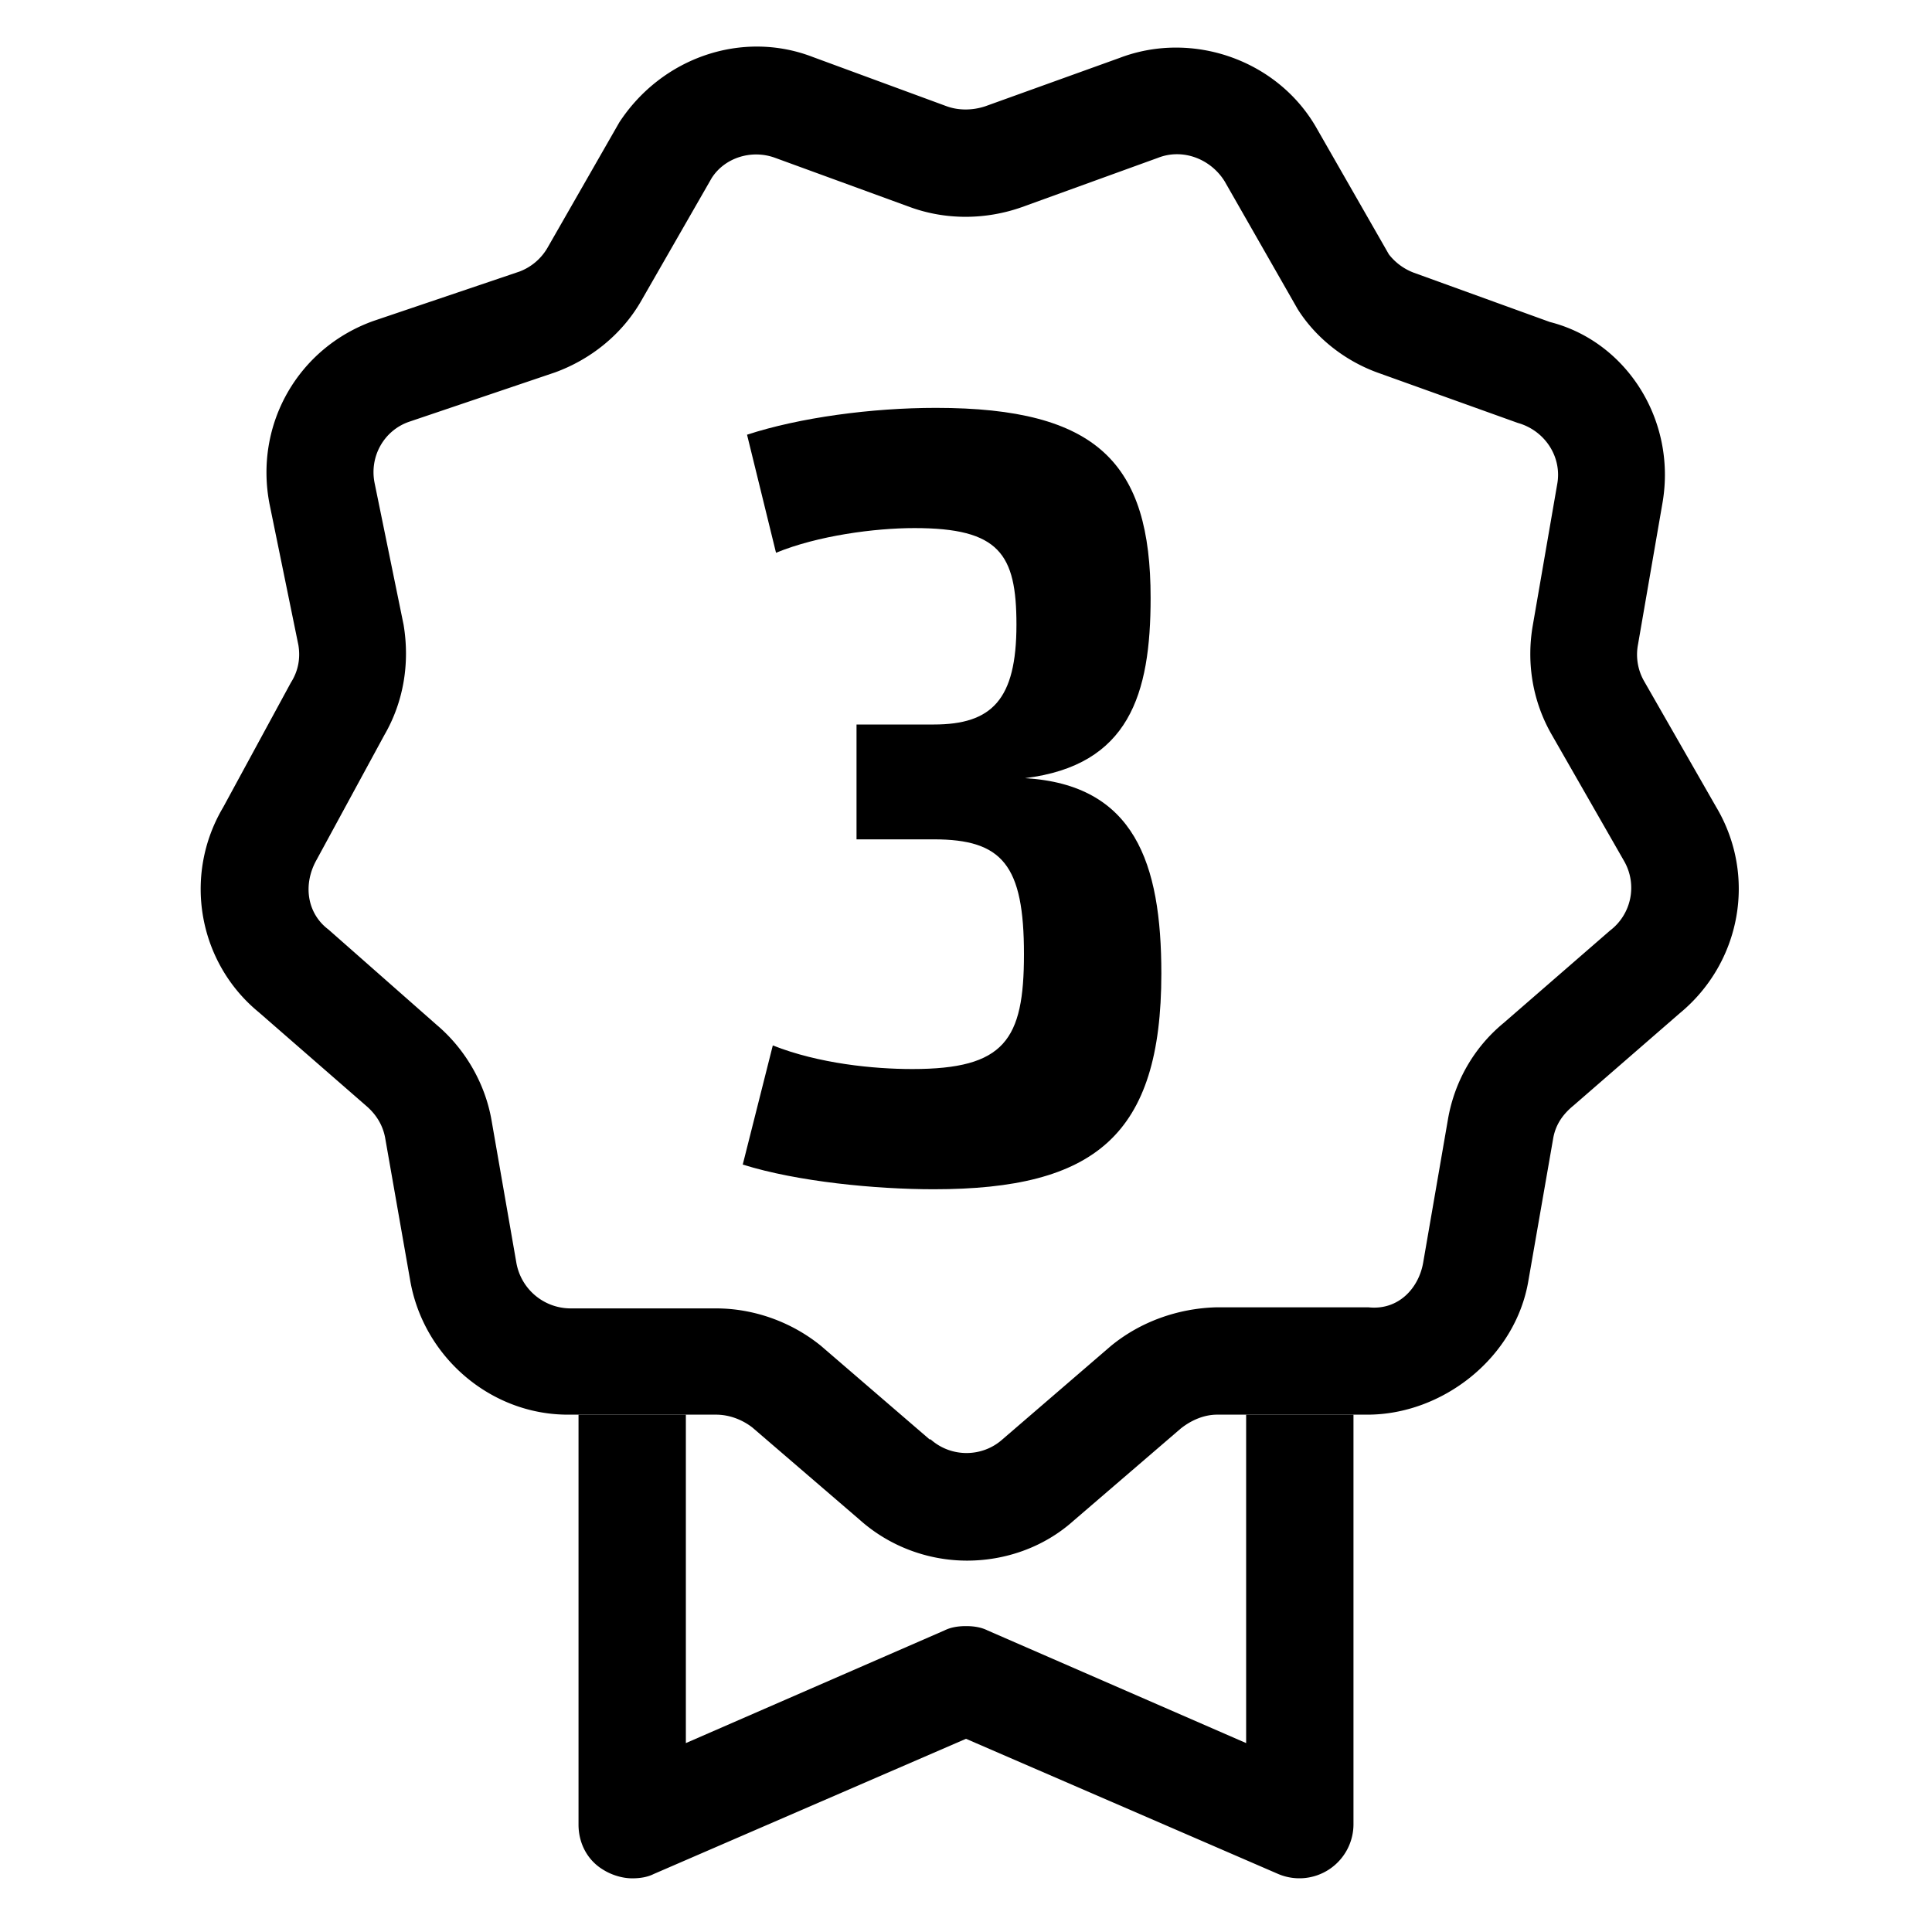
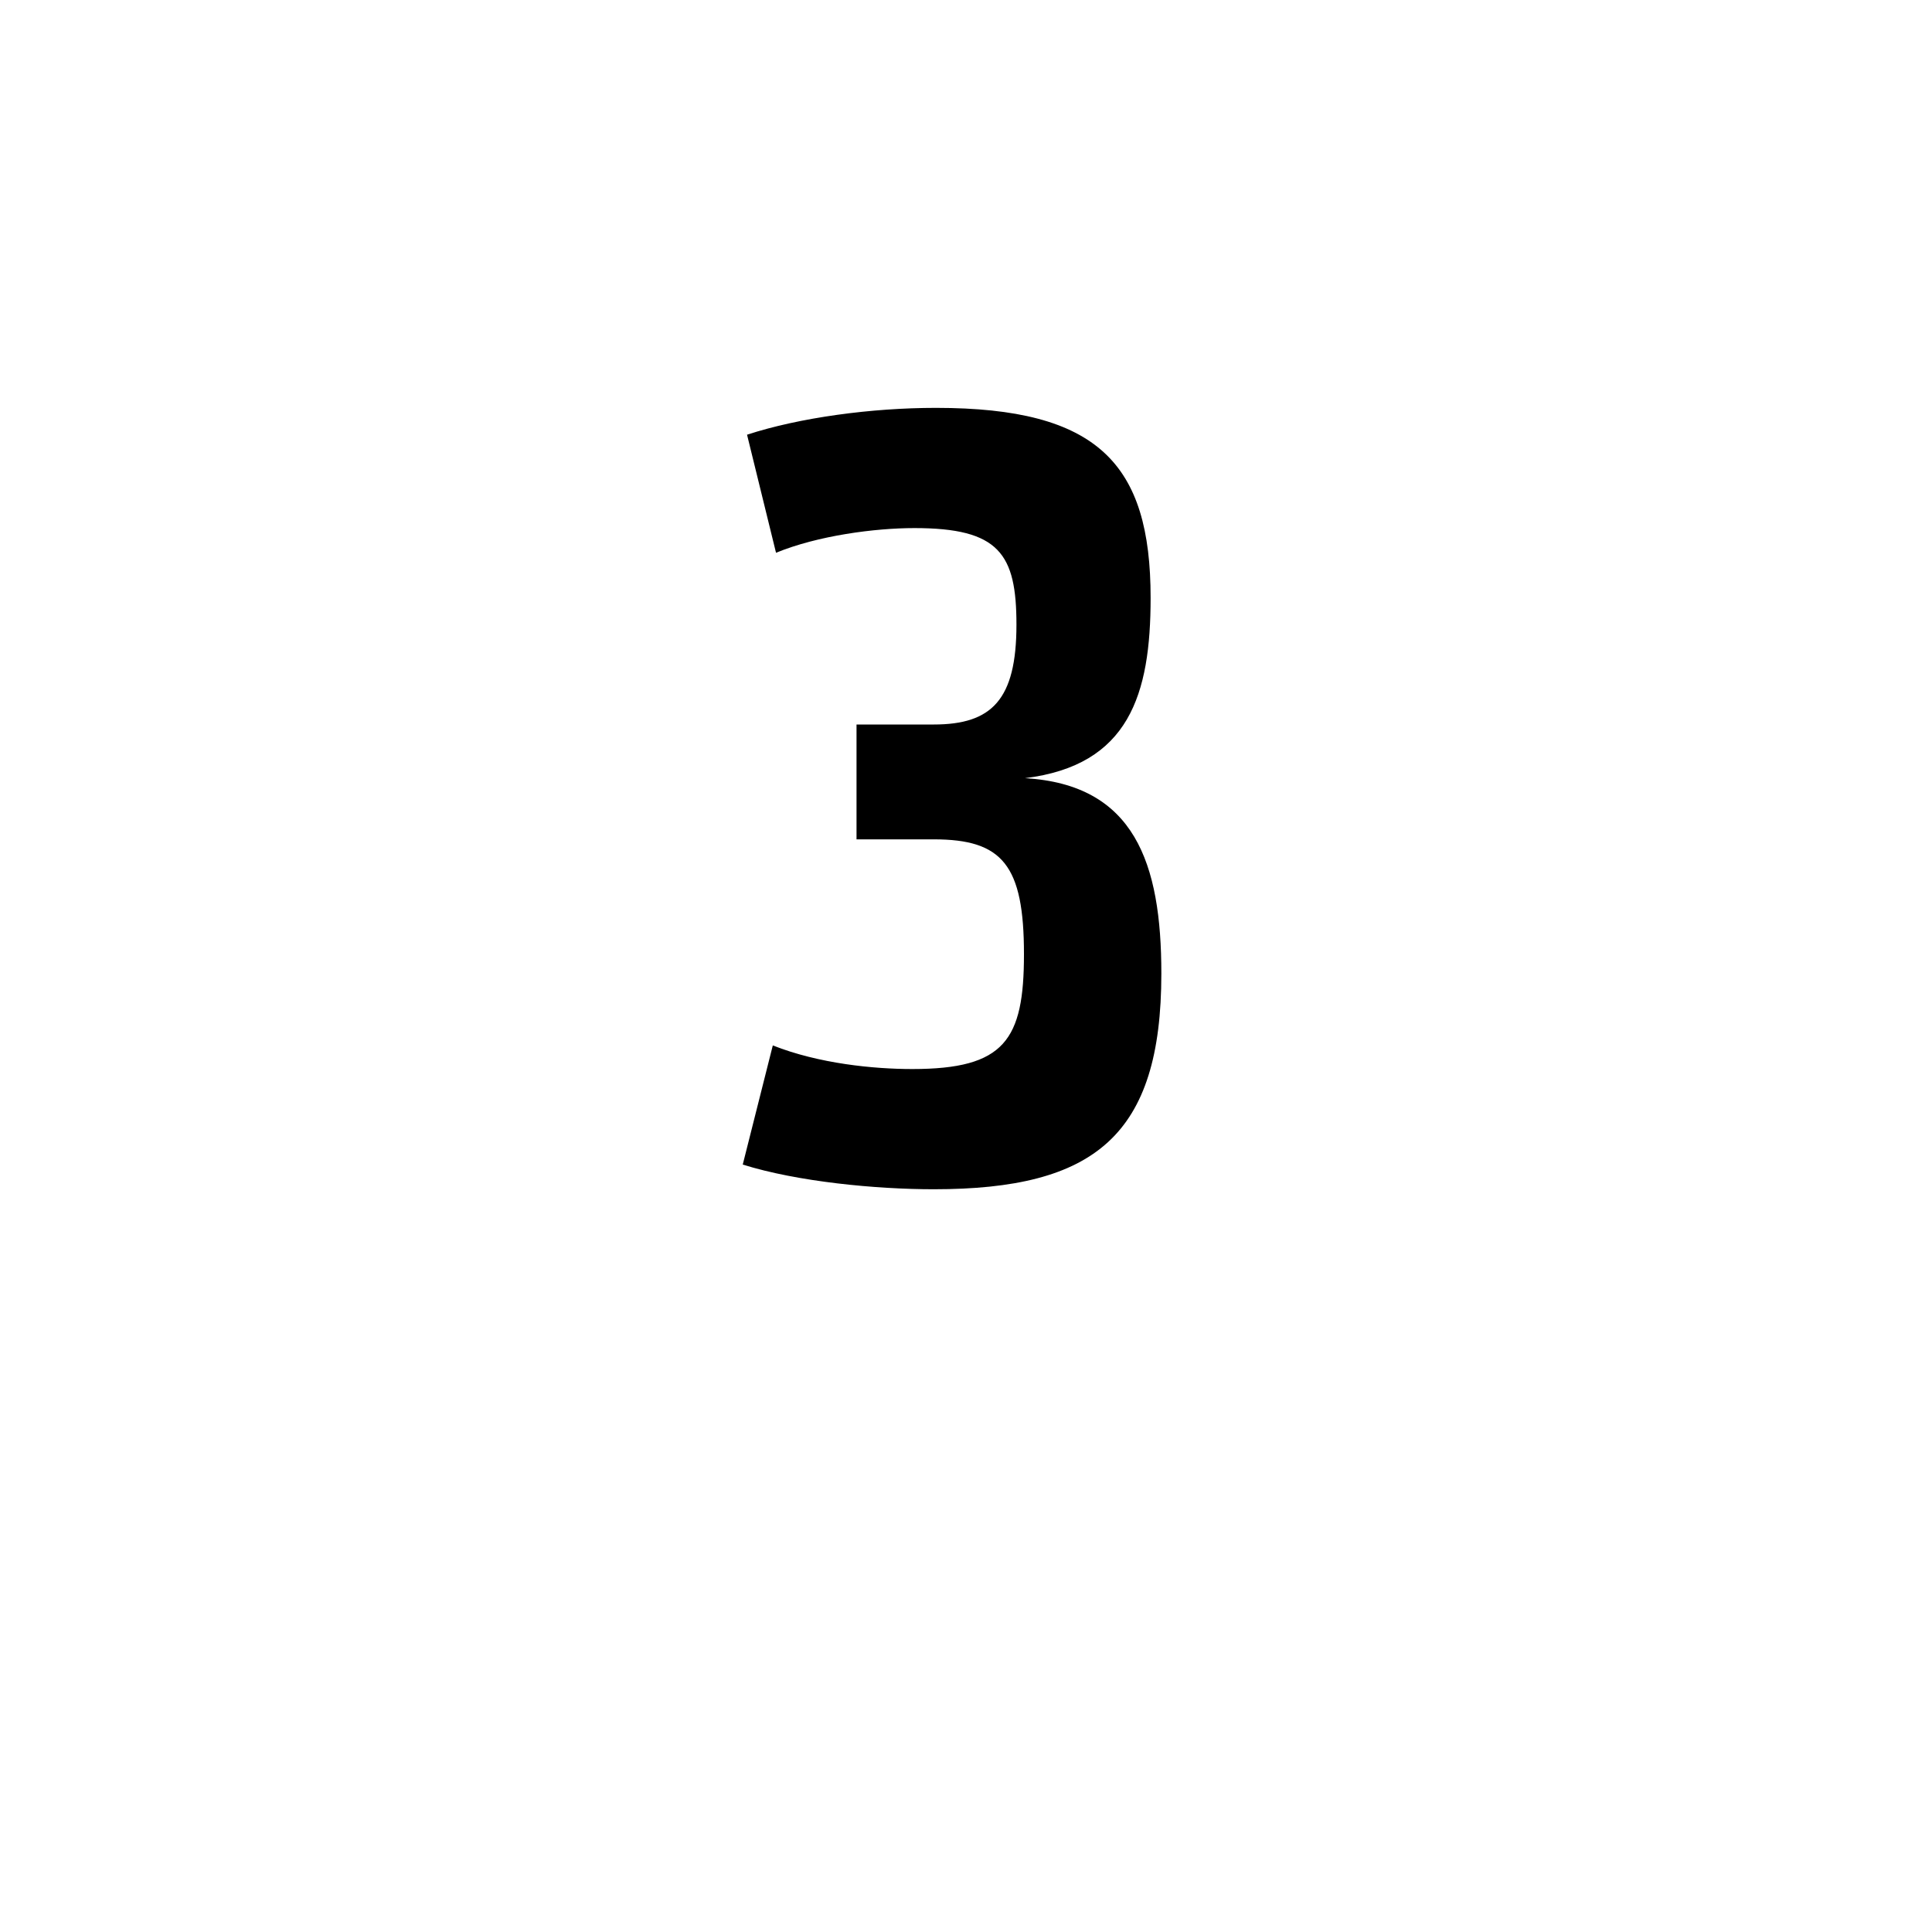
<svg xmlns="http://www.w3.org/2000/svg" viewBox="0 0 18 18">
-   <path d="M11.61 16.24L9.2 15.19c-.06-.03-.13-.04-.2-.04s-.14.01-.2.04l-2.41 1.05v-3.06h-1V17c0 .17.08.33.23.42.08.05.18.08.27.08.07 0 .14-.01.2-.04L9 16.2l2.91 1.26a.504.504 0 00.7-.46v-3.82h-1v3.06z" />
-   <path d="M15.99 7.52l-.67-1.17a.498.498 0 01-.06-.34l.23-1.33c.13-.77-.34-1.5-1.05-1.68l-1.27-.46a.532.532 0 01-.23-.17l-.67-1.17c-.36-.64-1.16-.92-1.84-.66L9.18.99c-.12.04-.25.04-.36 0L7.57.53c-.65-.25-1.4 0-1.8.61L5.1 2.31a.51.51 0 01-.26.22l-1.36.46c-.7.25-1.11.96-.97 1.7l.27 1.32c.02.12 0 .24-.07.35l-.63 1.16c-.38.64-.23 1.45.33 1.91l1.01.88c.09.08.15.18.17.3l.23 1.31c.12.72.75 1.26 1.47 1.26h1.38c.13 0 .25.05.34.12l1 .86c.28.25.64.38 1 .38.35 0 .71-.12.99-.37l1-.86c.1-.08.22-.13.34-.13h1.4c.7 0 1.38-.53 1.5-1.25l.23-1.32c.02-.12.08-.22.19-.31l.99-.86c.57-.47.72-1.28.34-1.92zM15 8.67l-.99.86c-.28.23-.46.55-.52.9l-.23 1.33c-.04.24-.23.45-.51.42h-1.42c-.35.01-.7.13-.98.36l-1.01.87c-.19.17-.48.17-.67 0h-.01l-1.01-.87c-.27-.22-.62-.35-.98-.35H5.31a.514.514 0 01-.5-.43l-.23-1.32c-.06-.35-.25-.67-.51-.89l-1.01-.89c-.2-.15-.24-.42-.11-.65l.63-1.16c.18-.31.24-.67.18-1.03L3.49 4.5c-.05-.25.09-.49.32-.57l1.36-.46c.33-.12.62-.35.8-.66l.66-1.15c.12-.19.37-.27.59-.19l1.26.46c.33.12.7.12 1.04 0l1.27-.46c.23-.09.49.01.62.22l.68 1.19c.17.27.44.48.74.59l1.31.47c.25.07.41.31.37.56l-.23 1.33c-.06.35 0 .71.18 1.02l.67 1.17a.5.5 0 01-.13.65z" />
  <path d="M9.55 7.25c.97-.12 1.17-.78 1.17-1.68 0-1.25-.49-1.77-2-1.77-.6 0-1.27.09-1.76.25l.27 1.1c.39-.16.92-.23 1.29-.23.79 0 .95.24.95.9 0 .7-.23.93-.77.93h-.72v1.07h.72c.64 0 .84.24.84 1.07 0 .8-.18 1.07-1.04 1.07-.36 0-.87-.05-1.3-.22l-.28 1.11c.51.16 1.24.23 1.78.23 1.5 0 2.12-.5 2.12-2.01 0-1.03-.25-1.76-1.27-1.82z" />
</svg>